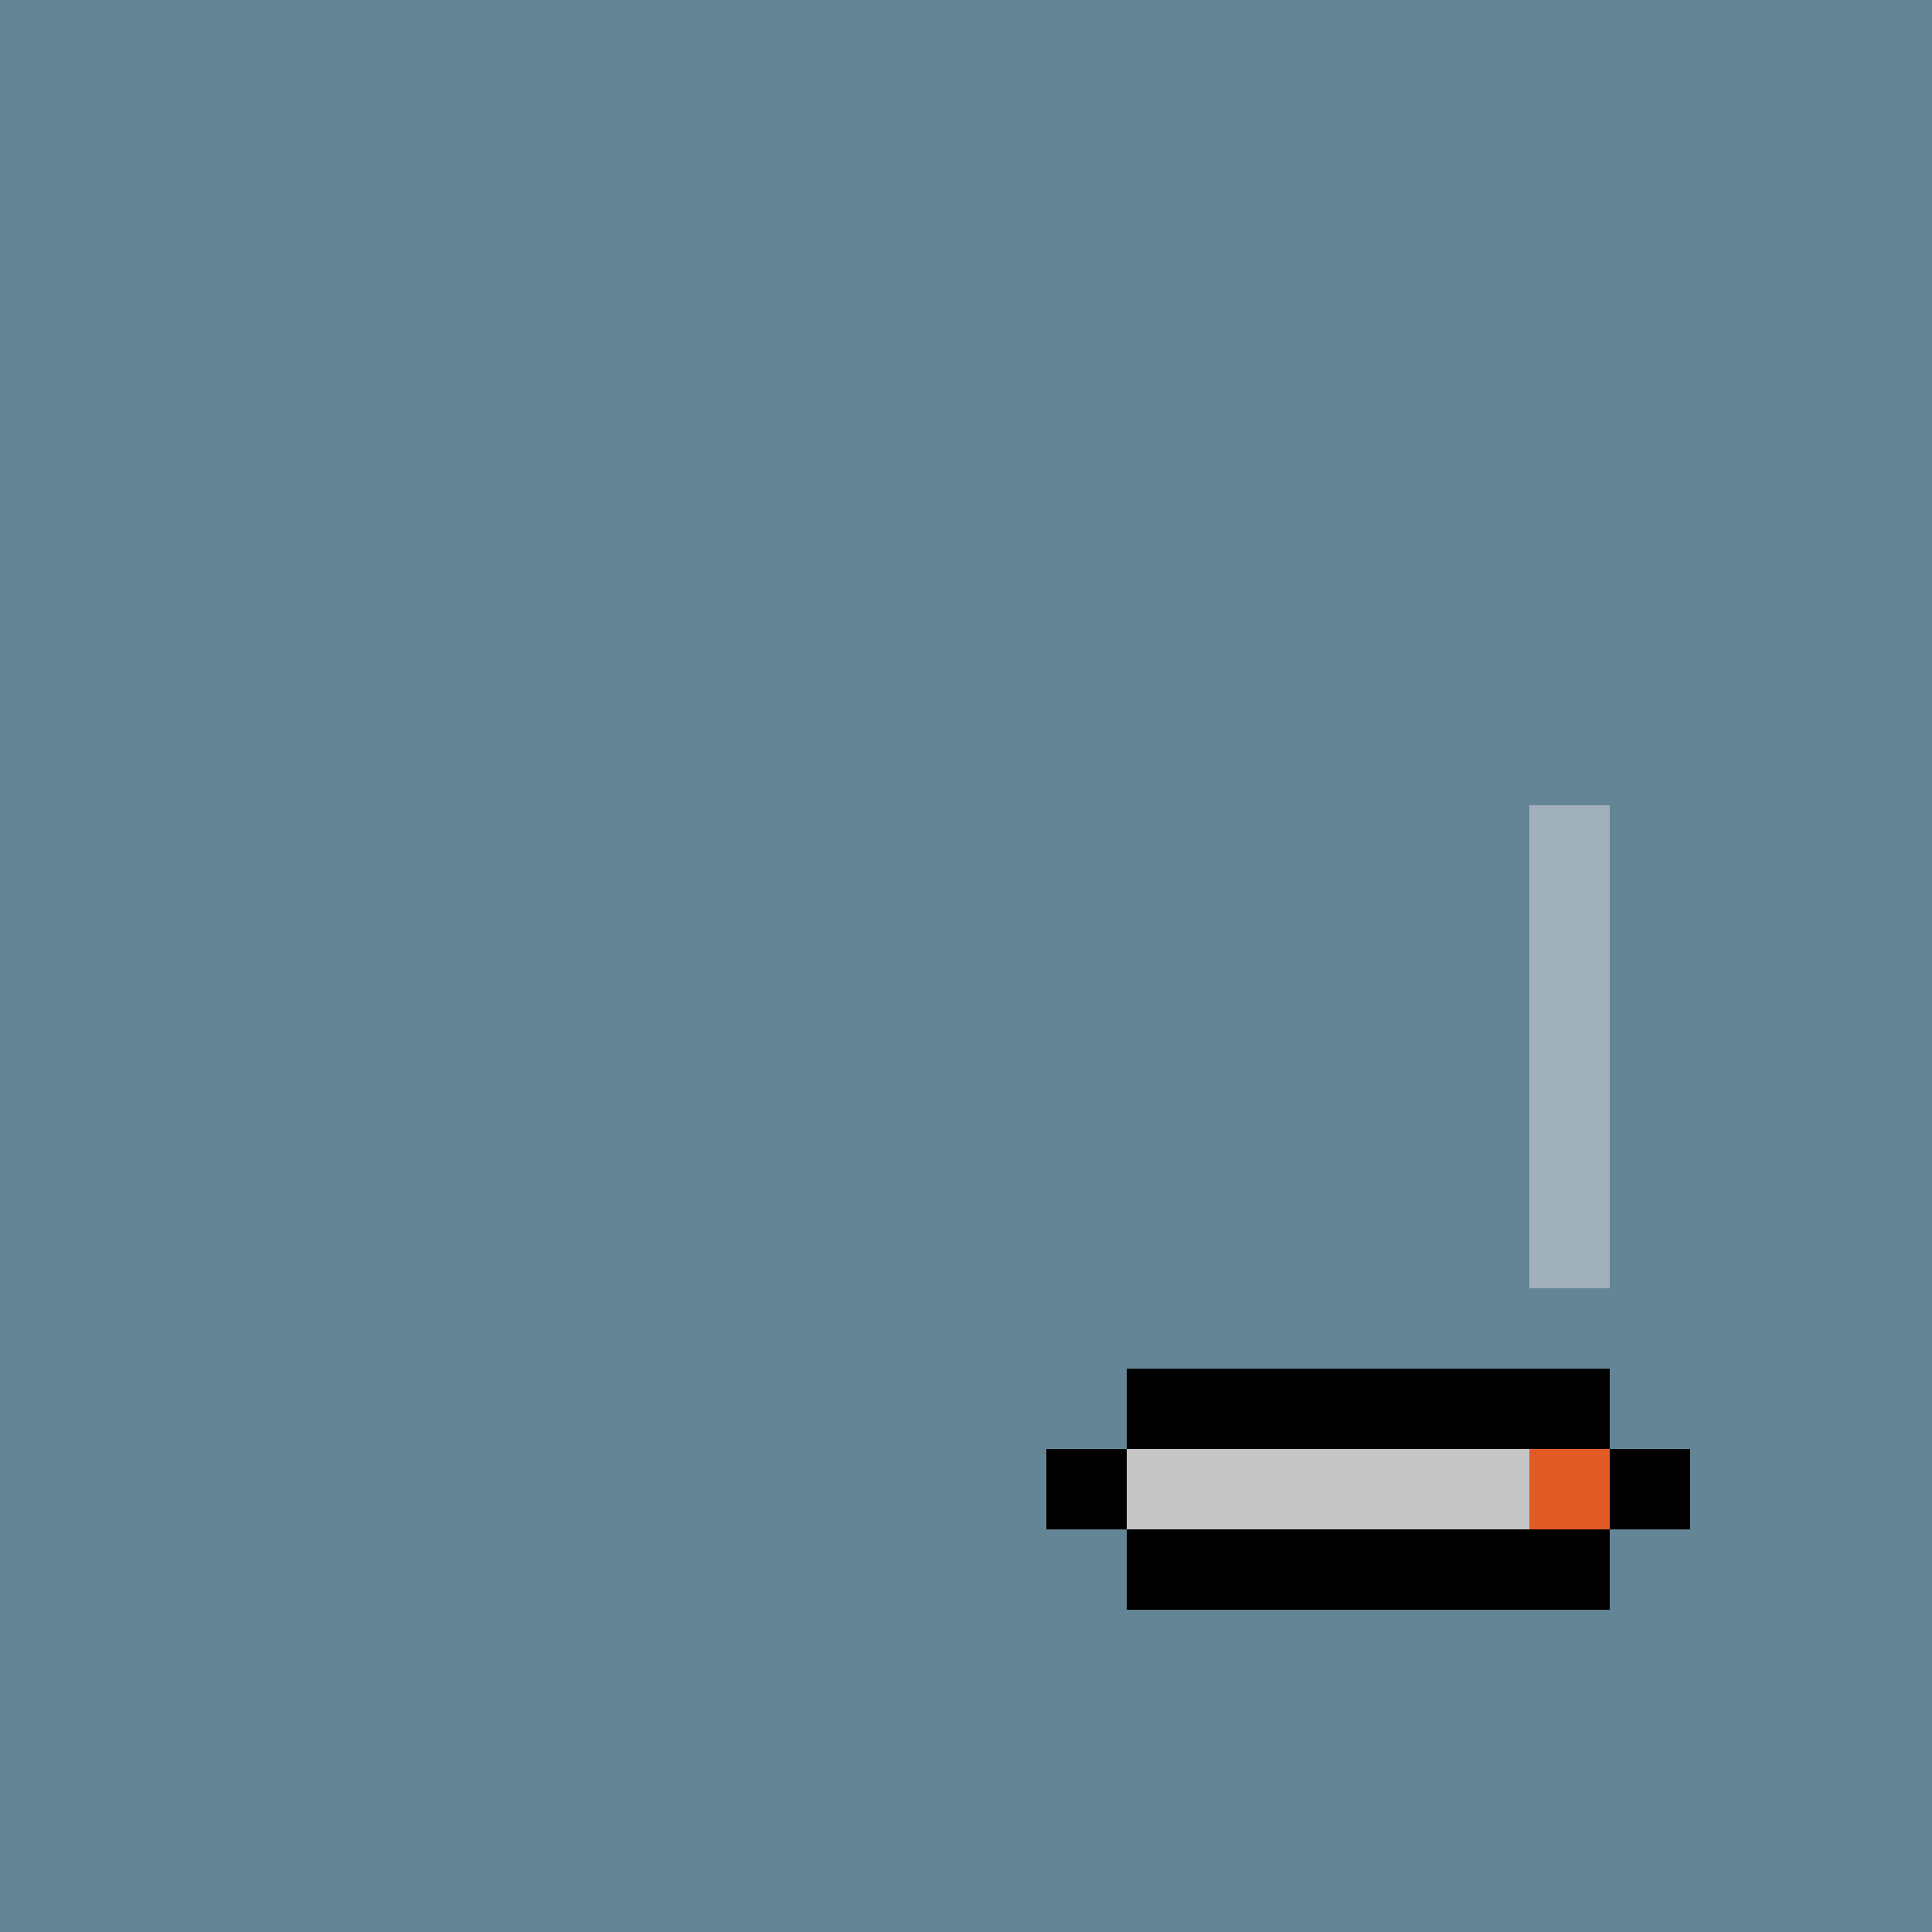
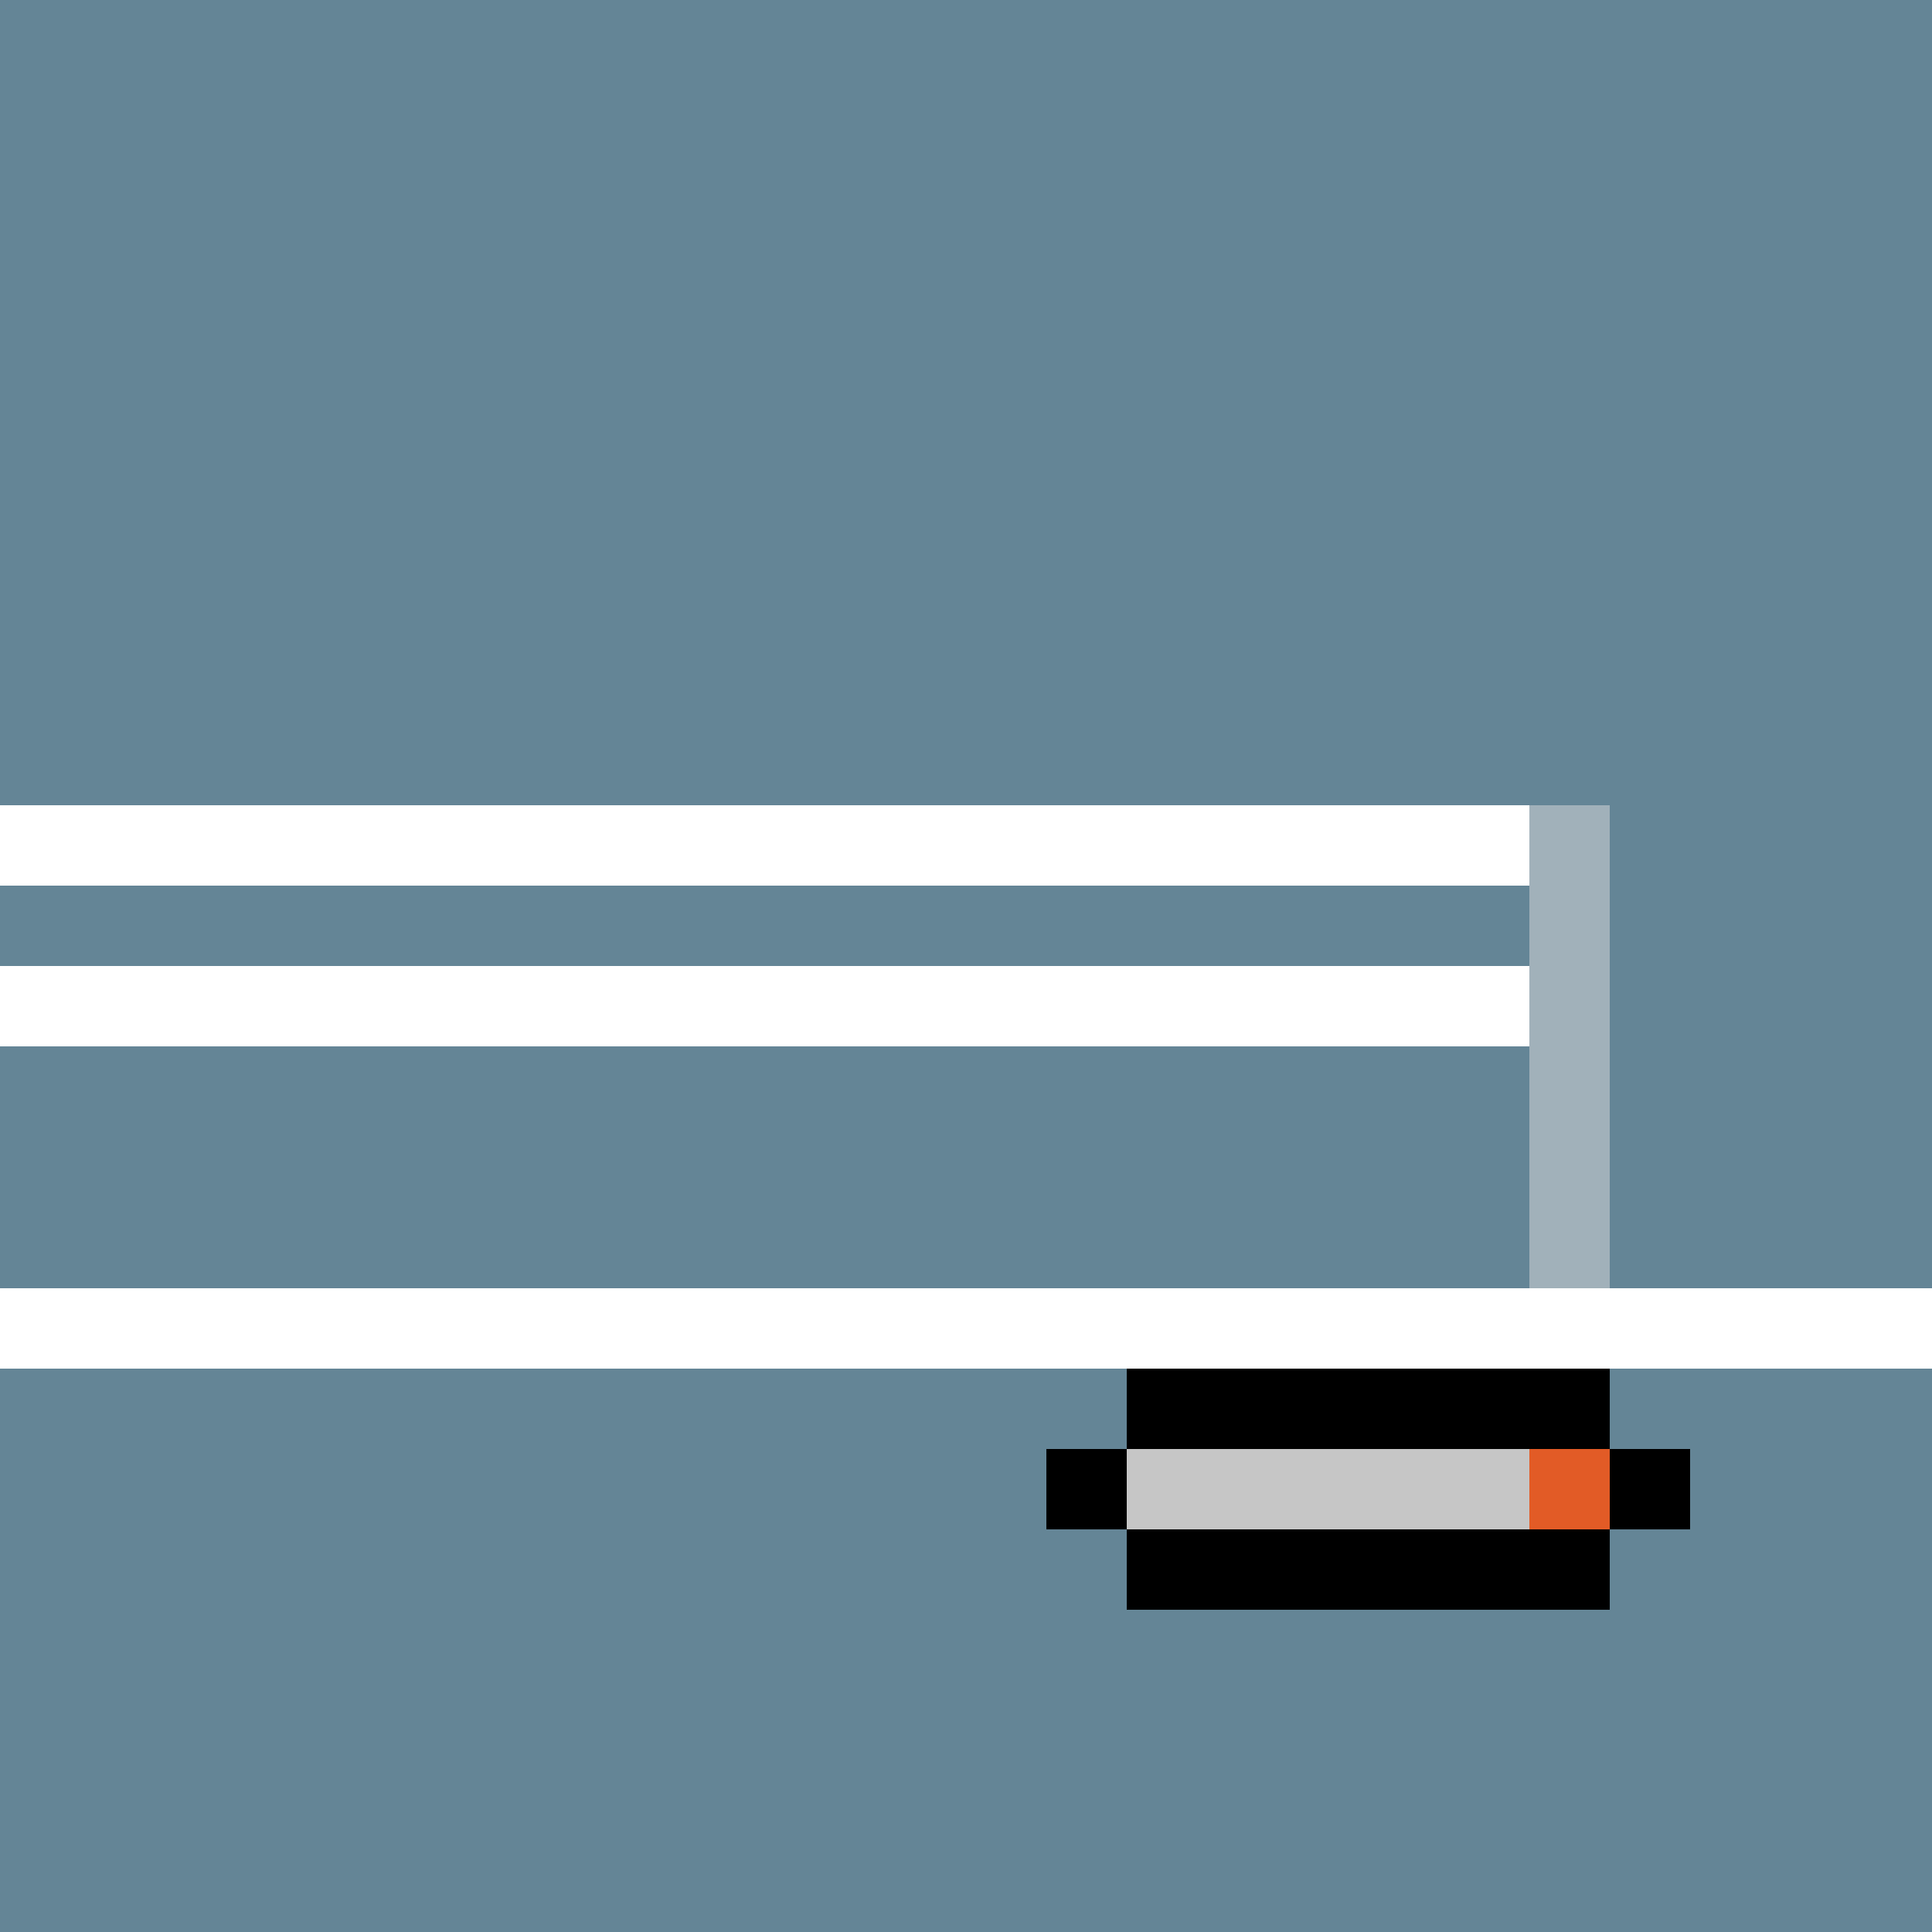
<svg xmlns="http://www.w3.org/2000/svg" viewBox="0 0 24 24" shape-rendering="crispEdges" width="768" height="768">
-   <rect width="100%" height="100%" fill="#648596" />
  <rect width="24" height="1" x="0" y="0" fill="rgb(100,133,150)" />
  <rect width="24" height="9" x="0" y="1" fill="rgb(100,133,150)" />
-   <rect width="20" height="1" x="0" y="10" fill="rgb(100,133,150)" />
  <rect width="1" height="1" x="19" y="10" fill="rgb(161,177,186)" />
  <rect width="4" height="1" x="20" y="10" fill="rgb(100,133,150)" />
  <rect width="20" height="1" x="0" y="11" fill="rgb(100,133,150)" />
  <rect width="1" height="1" x="19" y="11" fill="rgb(161,177,186)" />
  <rect width="4" height="1" x="20" y="11" fill="rgb(100,133,150)" />
-   <rect width="20" height="1" x="0" y="12" fill="rgb(100,133,150)" />
  <rect width="1" height="1" x="19" y="12" fill="rgb(161,177,186)" />
  <rect width="4" height="1" x="20" y="12" fill="rgb(100,133,150)" />
  <rect width="20" height="1" x="0" y="13" fill="rgb(100,133,150)" />
  <rect width="1" height="1" x="19" y="13" fill="rgb(161,177,186)" />
  <rect width="4" height="1" x="20" y="13" fill="rgb(100,133,150)" />
  <rect width="20" height="1" x="0" y="14" fill="rgb(100,133,150)" />
  <rect width="1" height="1" x="19" y="14" fill="rgb(161,177,186)" />
  <rect width="4" height="1" x="20" y="14" fill="rgb(100,133,150)" />
  <rect width="20" height="1" x="0" y="15" fill="rgb(100,133,150)" />
  <rect width="1" height="1" x="19" y="15" fill="rgb(161,177,186)" />
  <rect width="4" height="1" x="20" y="15" fill="rgb(100,133,150)" />
-   <rect width="24" height="1" x="0" y="16" fill="rgb(100,133,150)" />
  <rect width="15" height="1" x="0" y="17" fill="rgb(100,133,150)" />
  <rect width="6" height="1" x="14" y="17" fill="rgb(0,0,0)" />
  <rect width="4" height="1" x="20" y="17" fill="rgb(100,133,150)" />
  <rect width="14" height="1" x="0" y="18" fill="rgb(100,133,150)" />
  <rect width="1" height="1" x="13" y="18" fill="rgb(0,0,0)" />
  <rect width="5" height="1" x="14" y="18" fill="rgb(198,198,198)" />
  <rect width="1" height="1" x="19" y="18" fill="rgb(226,91,38)" />
  <rect width="1" height="1" x="20" y="18" fill="rgb(0,0,0)" />
  <rect width="3" height="1" x="21" y="18" fill="rgb(100,133,150)" />
  <rect width="15" height="1" x="0" y="19" fill="rgb(100,133,150)" />
  <rect width="6" height="1" x="14" y="19" fill="rgb(0,0,0)" />
  <rect width="4" height="1" x="20" y="19" fill="rgb(100,133,150)" />
  <rect width="24" height="4" x="0" y="20" fill="rgb(100,133,150)" />
</svg>